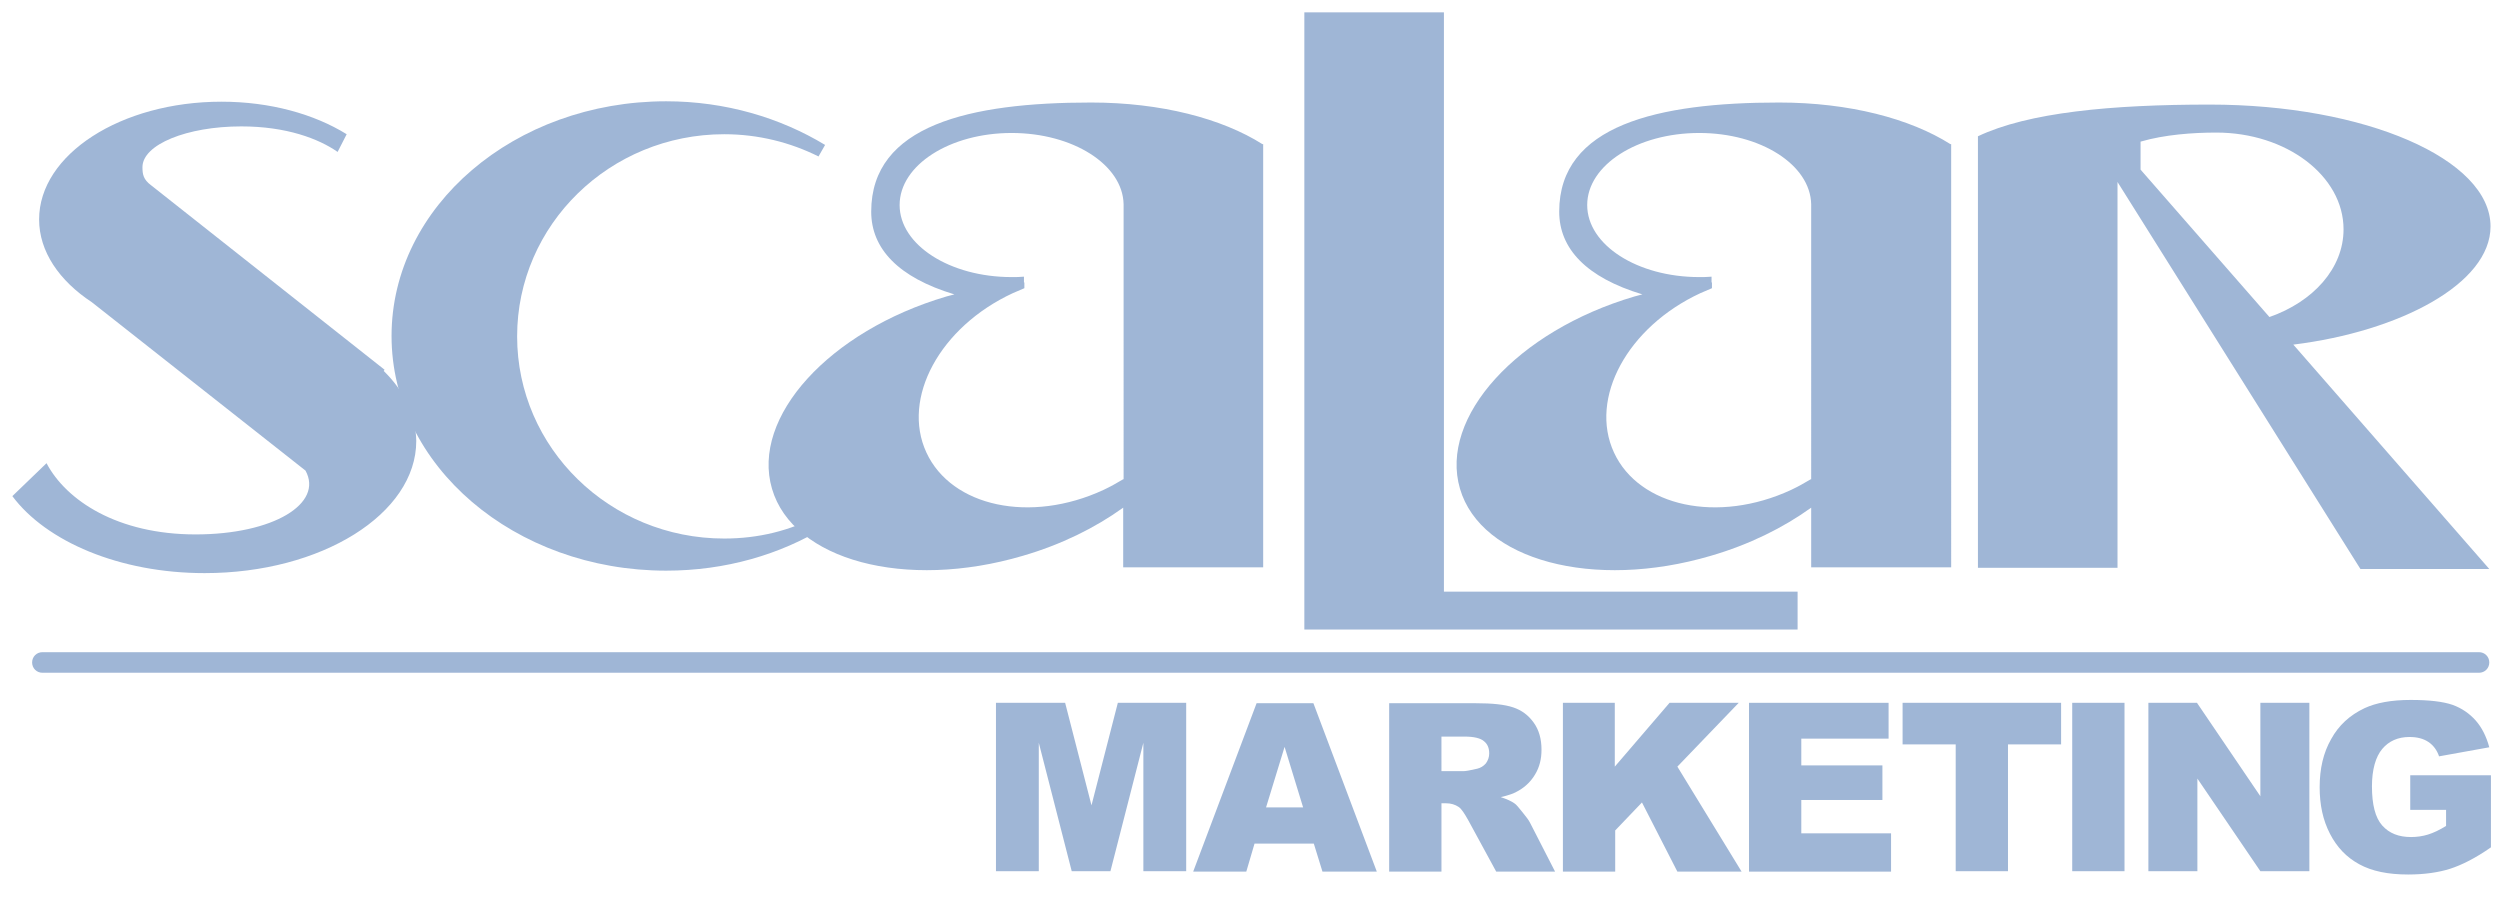
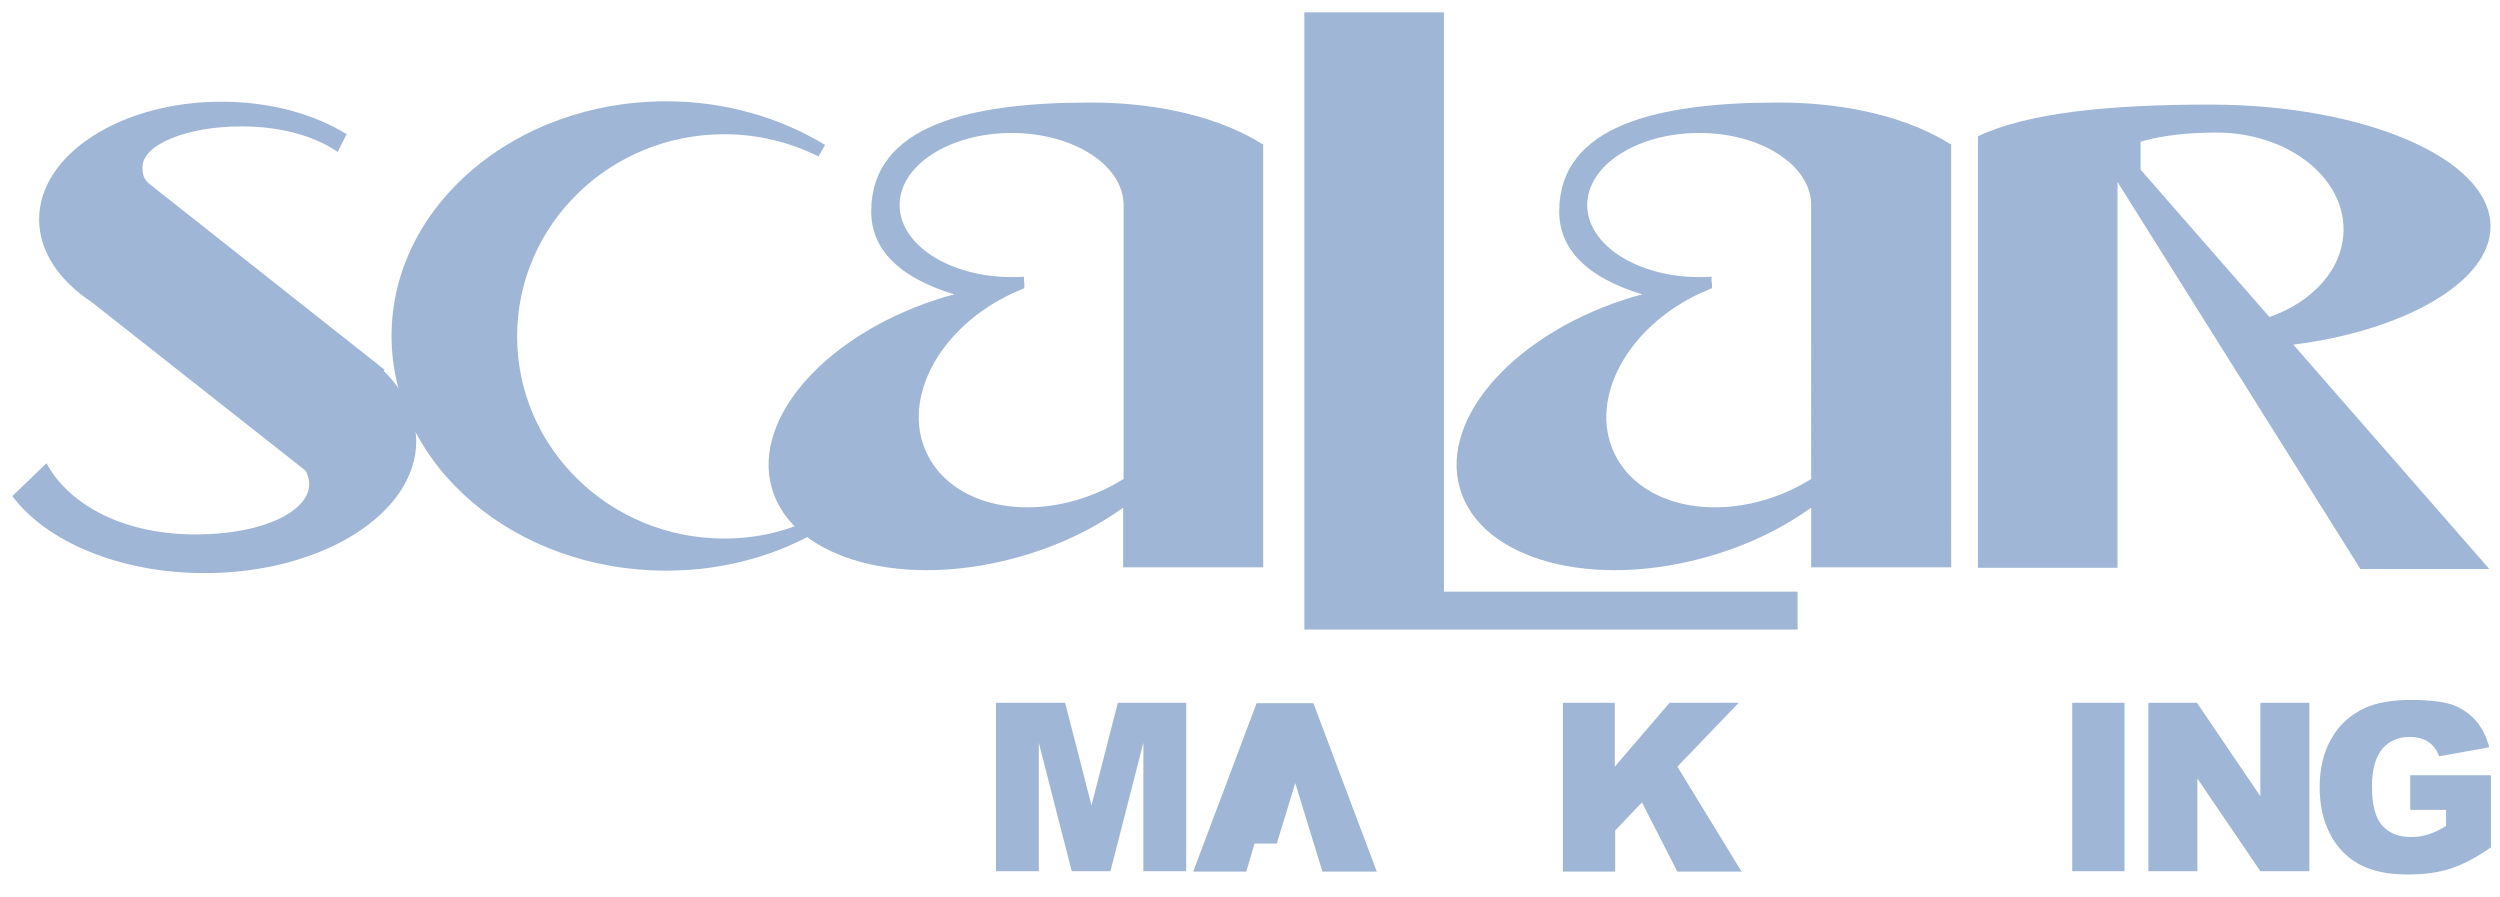
<svg xmlns="http://www.w3.org/2000/svg" version="1.1" id="レイヤー_1" x="0px" y="0px" viewBox="0 0 607.2 217.8" style="enable-background:new 0 0 607.2 217.8;" xml:space="preserve">
  <style type="text/css">
	.st0{fill:#9FB6D6;}
	.st1{fill:#EC6C4B;}
</style>
  <polygon class="st0" points="350.7,143.7 350.7,3 316.8,3 316.8,143.7 316.8,152.9 350.7,152.9 436.6,152.9 436.6,143.7 " />
  <path class="st0" d="M604.9,55c0-16.4-30.5-29.6-68.2-29.6c-23.9,0-44.1,1.9-56.3,7.7v104.8h33.9V44.2l59,94h31.3L557,83.7  C582.9,80.5,604.9,68.9,604.9,55z M538.3,32.2c17,0,30.9,10.5,30.9,23.5c0,9.5-7.4,17.6-18,21.3l-31.3-35.8v-6.8  C525.7,32.7,532.6,32.2,538.3,32.2z" />
  <path class="st0" d="M175.9,130.8c-27.8,0-50.3-22-50.3-49.1s22.5-49.1,50.3-49.1c8.3,0,16.1,2,22.9,5.4l1.6-2.8  c-10.9-6.6-24.2-10.6-38.6-10.6c-36.8,0-66.7,25.5-66.7,57s29.9,57,66.7,57c14.4,0,27.7-3.9,38.6-10.6l-1.6-2.8  C191.9,128.9,184.2,130.8,175.9,130.8z" />
  <path class="st0" d="M318.4,51.4" />
  <path class="st0" d="M93.2,90.1l0.2-0.3L36.7,45c-1.9-1.4-2.1-2.7-2.1-4.4c0-5.5,10.8-9.9,24-9.9c11,0,18.8,3,23.4,6.2l2.2-4.3  c-7.9-4.9-18.6-7.9-30.4-7.9c-24.4,0-44.3,12.8-44.3,28.6c0,7.8,4.9,14.9,12.8,20.1l51.9,40.9c4.4,8-7.8,15.5-26.7,15.5  s-31.4-8.2-36.2-17.3l-8.3,8c8.2,11,26,18.7,46.7,18.7c28.4,0,51.4-14.4,51.4-32.1C101,100.8,98.2,95,93.2,90.1z" />
  <path class="st0" d="M306.6,35c-9.8-6.2-24.6-10.1-41.6-10.1c-29.5,0-53.4,5.5-53.4,26.5c0,9,6.6,16,20.2,20.1  c-0.6,0.2-1.3,0.3-1.9,0.5c-28.5,8.4-47.5,29.3-42.4,46.7c5.1,17.4,32.4,24.7,60.9,16.3c9.3-2.7,17.6-6.8,24.4-11.7v14.5h34V35  L306.6,35z M272.8,116.4c-1.5,0.9-3.1,1.8-4.8,2.6c-17.7,8.2-36.9,4.1-43-9.1c-6.1-13.2,3.3-30.5,21-38.7c0.9-0.4,1.9-0.8,2.8-1.2  v-1.4c0,0-0.1,0-0.1,0v-1.4c-1,0.1-2,0.1-3,0.1c-15,0-27.2-7.8-27.2-17.5s12.2-17.5,27.2-17.5c14.9,0,27,7.7,27.2,17.3l0,0V116.4z" />
  <path class="st0" d="M473.7,35c-9.8-6.2-24.6-10.1-41.6-10.1c-29.5,0-53.4,5.5-53.4,26.5c0,9,6.6,16,20.2,20.1  c-0.6,0.2-1.3,0.3-1.9,0.5c-28.5,8.4-47.5,29.3-42.4,46.7s32.4,24.7,60.9,16.3c9.3-2.7,17.6-6.8,24.4-11.7v14.5h34V35L473.7,35z   M439.8,116.4c-1.5,0.9-3.1,1.8-4.8,2.6c-17.7,8.2-36.9,4.1-43-9.1c-6.1-13.2,3.3-30.5,21-38.7c0.9-0.4,1.9-0.8,2.8-1.2v-1.4  c0,0-0.1,0-0.1,0v-1.4c-1,0.1-2,0.1-3,0.1c-15,0-27.2-7.8-27.2-17.5s12.2-17.5,27.2-17.5c14.9,0,27,7.7,27.2,17.3l0,0V116.4z" />
  <g>
    <path class="st0" d="M242.1,170.7h16.6l6.4,24.9l6.4-24.9h16.6v40.9h-10.4v-31.2l-8,31.2h-9.4l-8-31.2v31.2h-10.4V170.7z" />
-     <path class="st0" d="M319.1,204.9h-14.4l-2,6.8h-12.9l15.4-40.9H319l15.4,40.9h-13.2L319.1,204.9z M316.5,196.1l-4.5-14.7   l-4.5,14.7H316.5z" />
-     <path class="st0" d="M337.4,211.7v-40.9h21.1c3.9,0,6.9,0.3,9,1c2.1,0.7,3.7,1.9,5,3.7s1.9,4,1.9,6.6c0,2.3-0.5,4.2-1.5,5.9   s-2.3,3-4,4c-1.1,0.7-2.6,1.2-4.4,1.6c1.5,0.5,2.6,1,3.3,1.5c0.5,0.3,1.1,1.1,2,2.2c0.9,1.1,1.5,1.9,1.8,2.5l6.1,11.9h-14.3   l-6.8-12.5c-0.9-1.6-1.6-2.7-2.3-3.2c-0.9-0.6-1.9-0.9-3.1-0.9h-1.1v16.6H337.4z M350.1,187.3h5.3c0.6,0,1.7-0.2,3.4-0.6   c0.8-0.2,1.5-0.6,2.1-1.3c0.5-0.7,0.8-1.5,0.8-2.4c0-1.3-0.4-2.3-1.3-3c-0.8-0.7-2.4-1.1-4.7-1.1h-5.6V187.3z" />
+     <path class="st0" d="M319.1,204.9h-14.4l-2,6.8h-12.9l15.4-40.9H319l15.4,40.9h-13.2L319.1,204.9z l-4.5-14.7   l-4.5,14.7H316.5z" />
    <path class="st0" d="M379.5,170.7h12.7v15.5l13.3-15.5h16.8l-14.9,15.5l15.6,25.5h-15.6l-8.6-16.8l-6.5,6.8v10h-12.7V170.7z" />
-     <path class="st0" d="M424.8,170.7h33.9v8.7h-21.2v6.5h19.7v8.4h-19.7v8.1h21.8v9.3h-34.5V170.7z" />
-     <path class="st0" d="M462.1,170.7h38.5v10.1h-12.9v30.8H475v-30.8h-12.9V170.7z" />
    <path class="st0" d="M503.4,170.7H516v40.9h-12.7V170.7z" />
    <path class="st0" d="M521.8,170.7h11.8l15.4,22.7v-22.7h11.9v40.9H549l-15.3-22.5v22.5h-11.9V170.7z" />
    <path class="st0" d="M585.4,196.8v-8.5h19.6v17.5c-3.7,2.6-7.1,4.3-9.9,5.2s-6.3,1.4-10.2,1.4c-4.9,0-8.8-0.8-11.9-2.5   c-3.1-1.7-5.4-4.1-7.1-7.4c-1.7-3.3-2.5-7-2.5-11.3c0-4.5,0.9-8.4,2.8-11.7c1.8-3.3,4.5-5.8,8.1-7.5c2.8-1.3,6.5-2,11.2-2   c4.5,0,7.9,0.4,10.2,1.2c2.2,0.8,4.1,2.1,5.6,3.8s2.6,3.9,3.3,6.5l-12.2,2.2c-0.5-1.5-1.4-2.7-2.6-3.5c-1.2-0.8-2.7-1.2-4.6-1.2   c-2.8,0-5,1-6.6,2.9c-1.6,1.9-2.5,5-2.5,9.1c0,4.4,0.8,7.6,2.5,9.5c1.7,1.9,4,2.8,7,2.8c1.4,0,2.8-0.2,4.1-0.6   c1.3-0.4,2.8-1.1,4.4-2.1v-3.9H585.4z" />
  </g>
-   <path class="st0" d="M602.1,163.4H10.3c-1.4,0-2.5-1.1-2.5-2.5s1.1-2.5,2.5-2.5h591.8c1.4,0,2.5,1.1,2.5,2.5  S603.5,163.4,602.1,163.4z" />
  <path class="st1" d="M318.4,312.8" />
  <g>
</g>
  <g>
</g>
  <g>
</g>
  <g>
</g>
  <g>
</g>
  <g>
</g>
</svg>